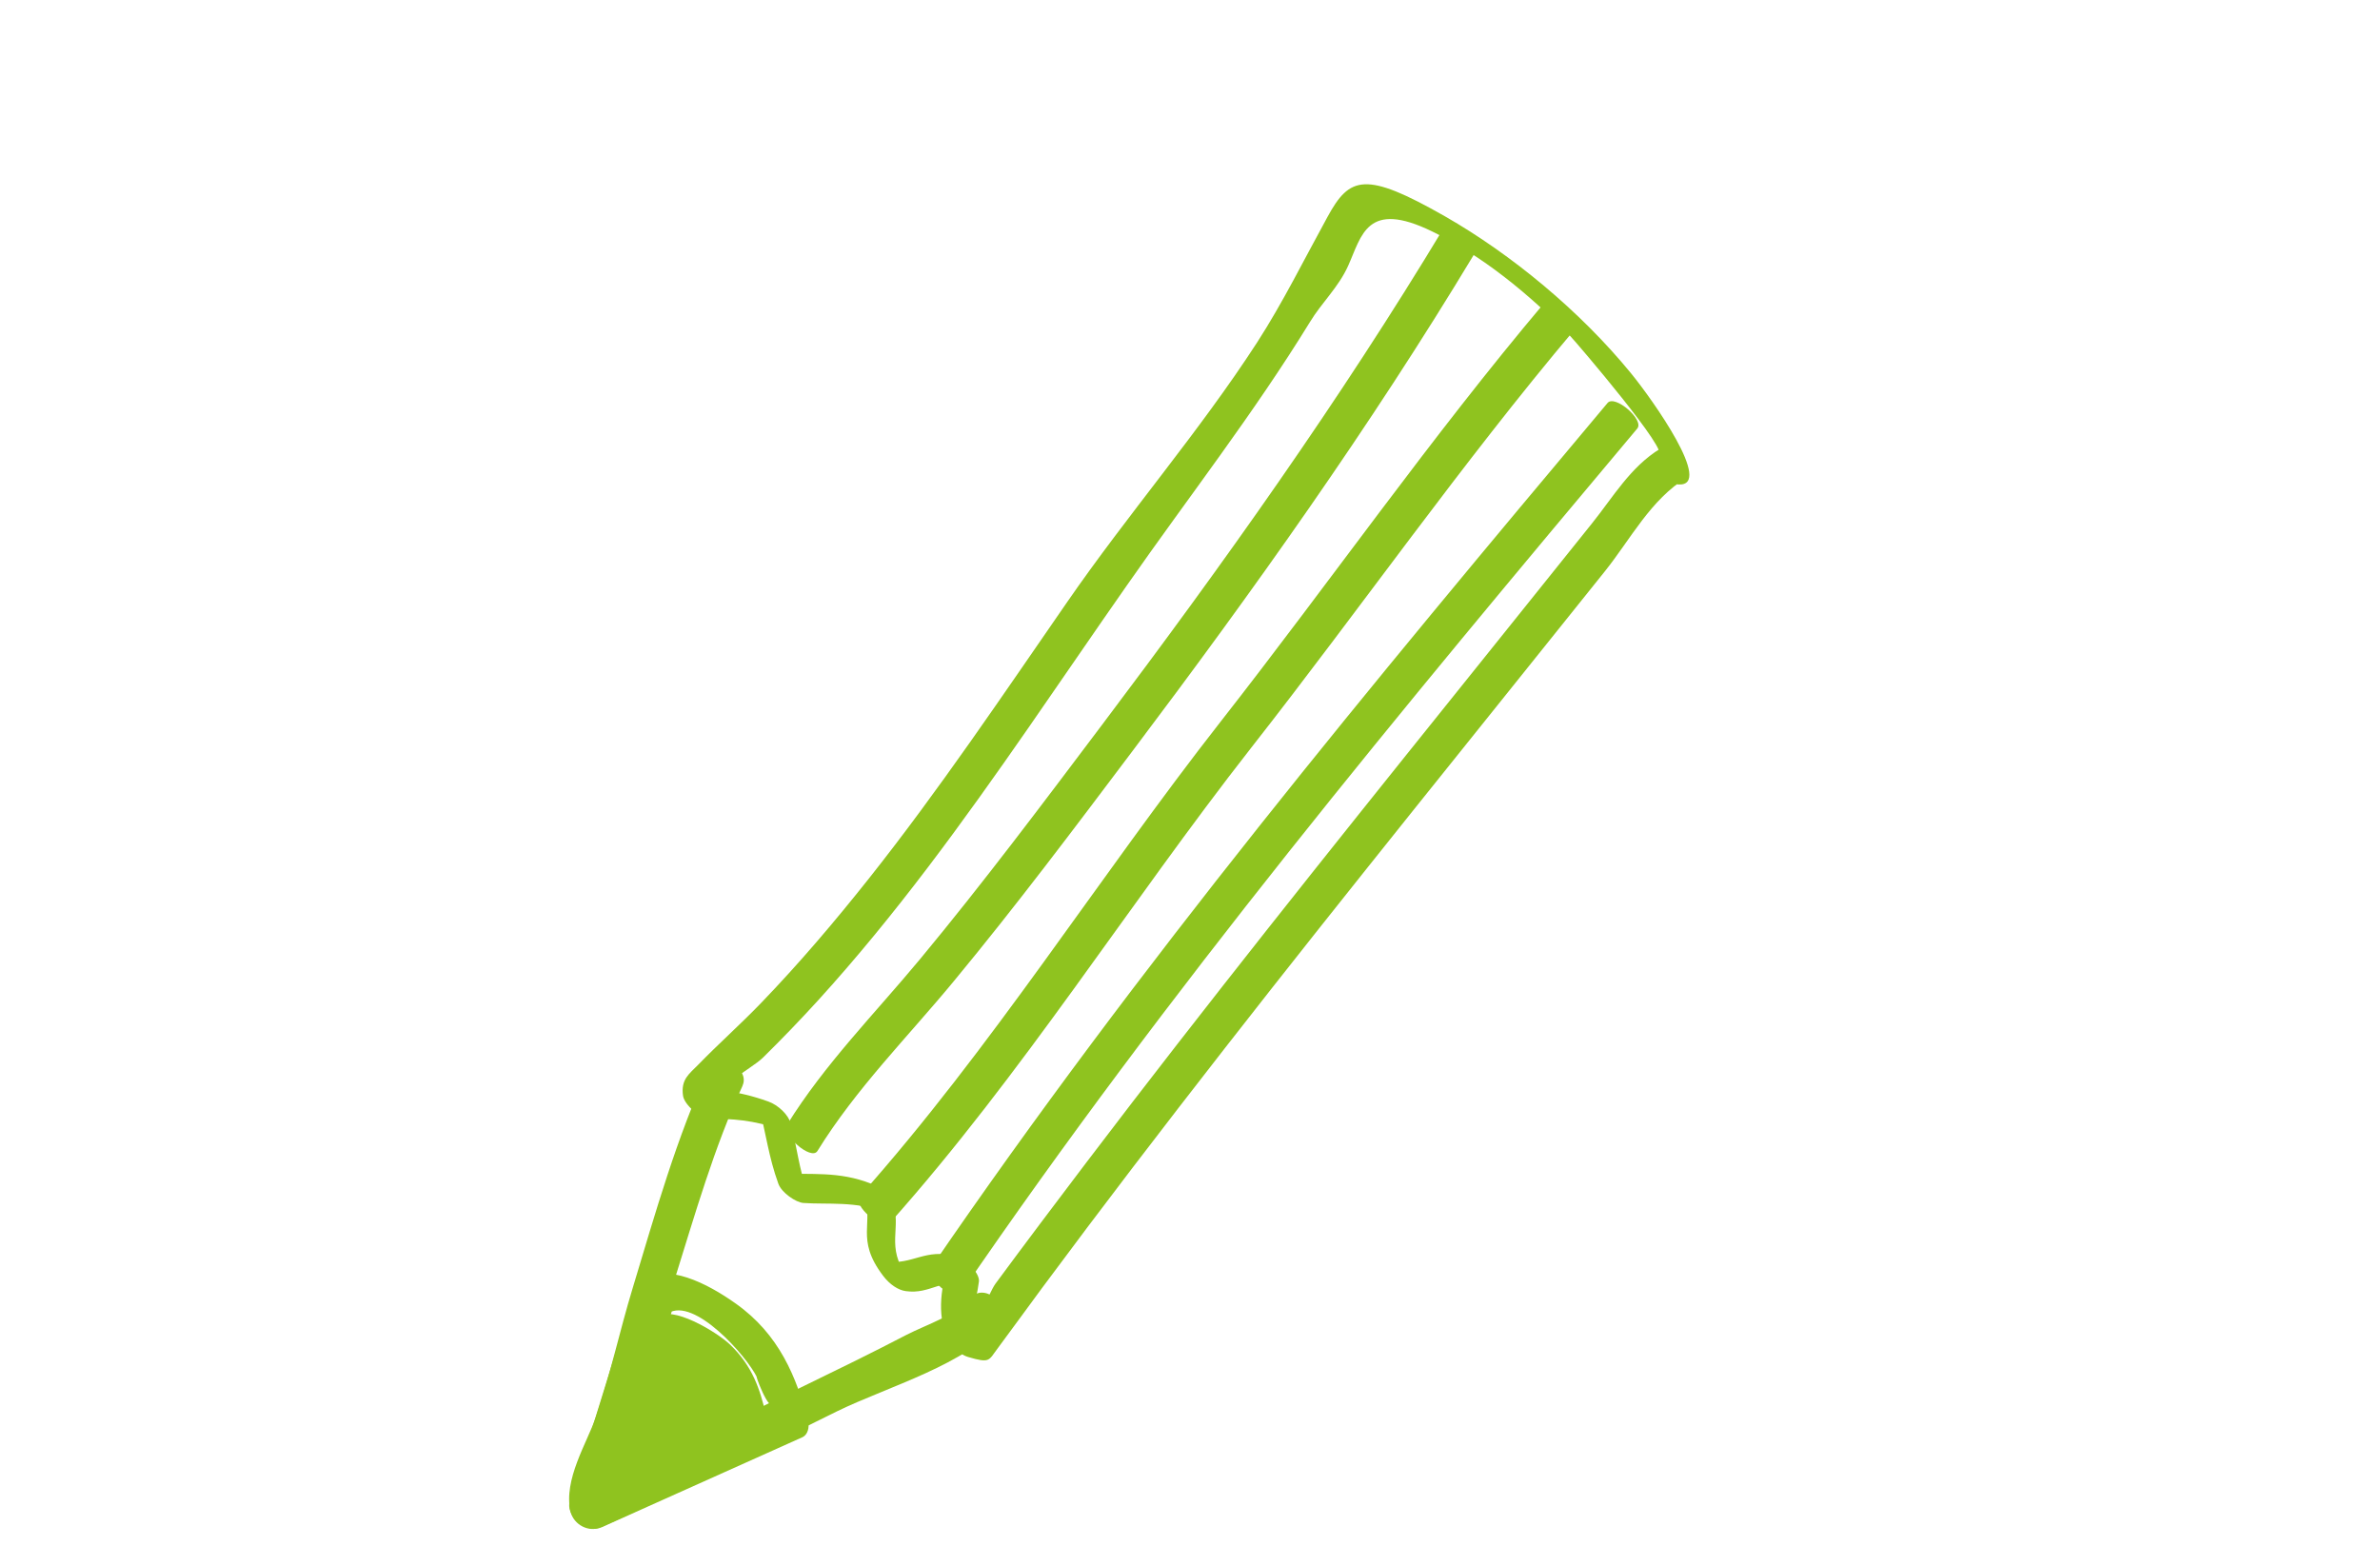
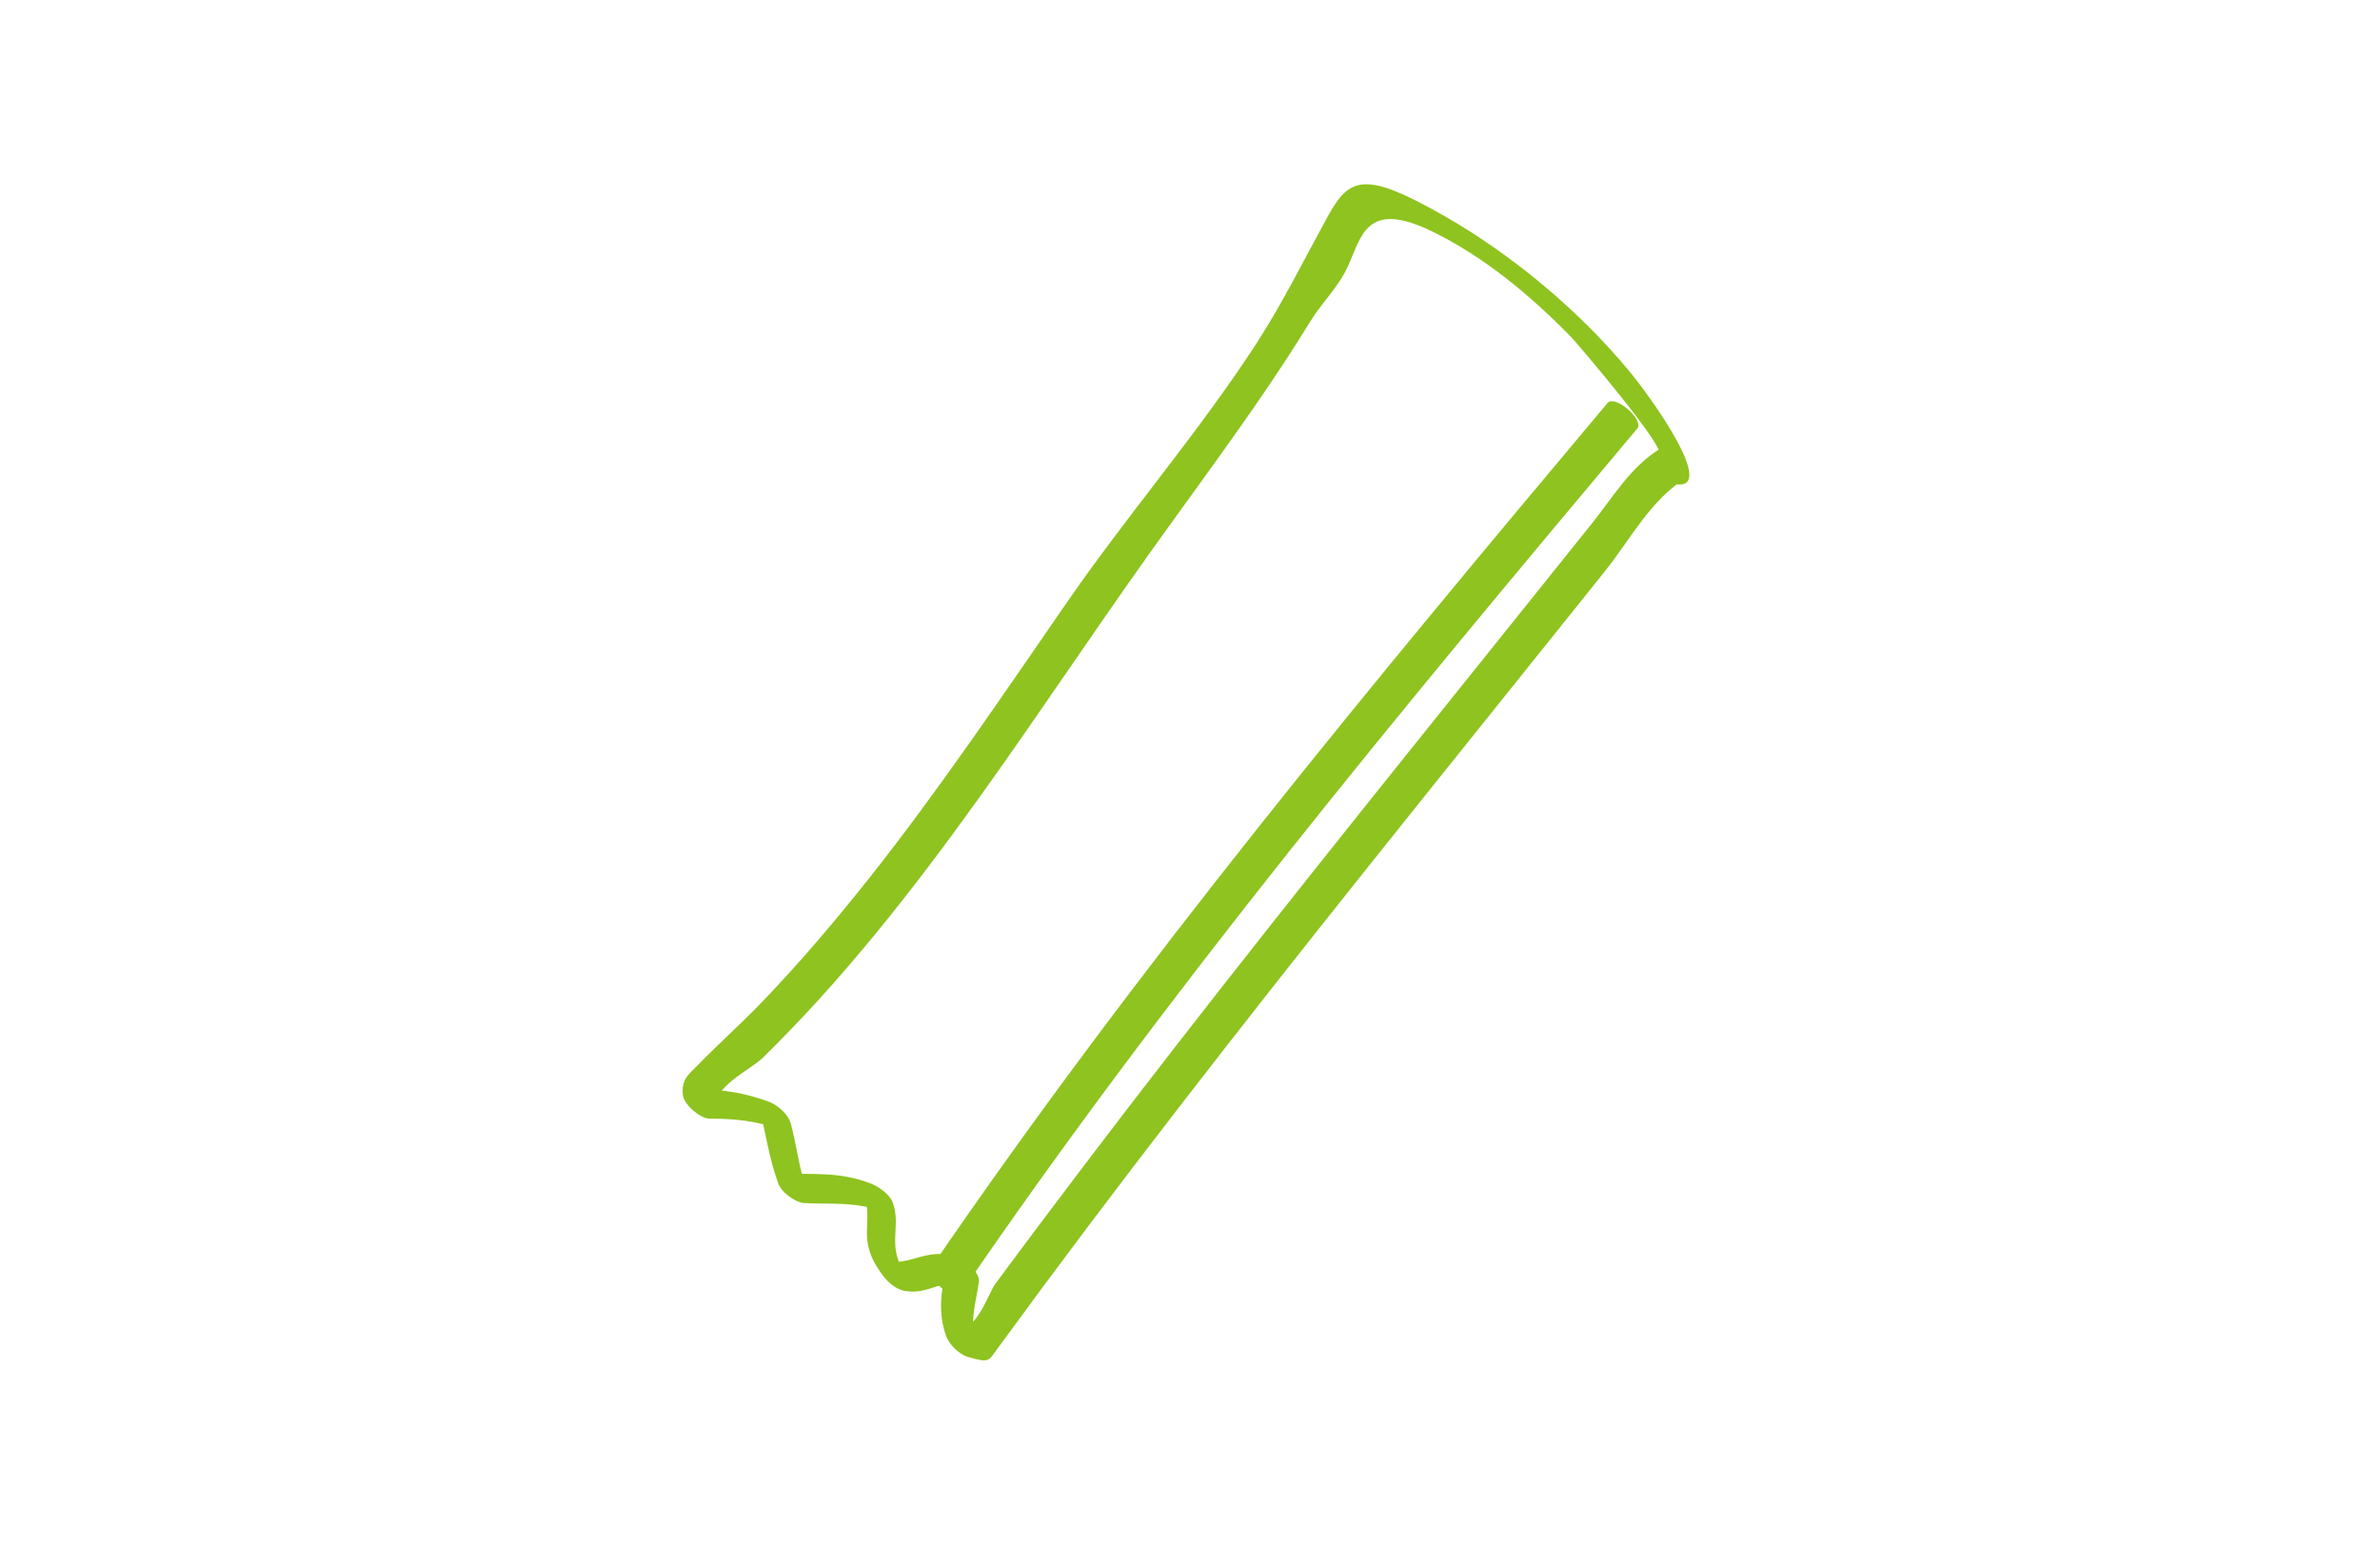
<svg xmlns="http://www.w3.org/2000/svg" width="76" height="50" viewBox="0 0 76 50" fill="none">
-   <path d="M23.713 34.671C22.807 36.625 22.191 38.788 21.537 40.877C21.221 41.881 20.934 42.895 20.667 43.923C20.442 44.793 20.172 45.633 19.874 46.468C19.735 46.867 19.2 47.836 19.32 48.339C19.008 48.167 18.701 47.998 18.389 47.826C20.848 46.756 23.196 45.459 25.597 44.295C26.72 43.749 27.839 43.204 28.942 42.629C29.605 42.289 30.579 41.981 31.047 41.419C31.433 40.955 32.38 41.75 31.994 42.215C30.858 43.582 28.369 44.27 26.742 45.062C24.218 46.294 21.741 47.651 19.151 48.781C18.812 48.928 18.323 48.707 18.219 48.268C17.981 47.258 18.753 46.058 19.028 45.252C19.487 43.91 19.788 42.496 20.203 41.134C20.922 38.756 21.615 36.293 22.642 34.079C22.899 33.525 23.97 34.109 23.711 34.667L23.713 34.671Z" fill="#8FC31F" />
-   <path d="M20.988 42.082C21.404 41.635 22.902 42.54 23.315 42.94C24.032 43.628 24.272 44.371 24.461 45.187L19.161 47.485L20.986 42.086L20.988 42.082Z" fill="#8FC31F" />
-   <path d="M20.487 40.86C21.299 40.338 22.562 40.963 23.497 41.629C24.878 42.608 25.438 43.972 25.805 45.389C25.854 45.582 25.79 45.818 25.629 45.893C23.493 46.852 21.356 47.811 19.216 48.77C18.741 48.983 18.03 48.444 18.201 47.89L20.317 41.065C20.525 40.398 21.704 41.069 21.495 41.736C20.791 44.011 20.088 46.286 19.379 48.561C19.043 48.269 18.703 47.978 18.364 47.681C19.717 47.072 21.071 46.468 22.423 45.859C23.064 45.572 23.949 45.358 24.484 44.934C24.519 44.905 24.702 44.873 24.725 44.825C24.559 45.169 24.076 43.786 24.173 43.983C23.846 43.307 22.163 41.4 21.33 41.94C20.761 42.304 19.912 41.219 20.48 40.856L20.487 40.86Z" fill="#8FC31F" />
  <path d="M52.943 14.522C53.43 14.551 50.32 10.911 50.149 10.739C48.779 9.345 47.329 8.168 45.733 7.391C43.644 6.374 43.484 7.525 43.051 8.486C42.741 9.176 42.21 9.657 41.83 10.283C40.037 13.202 37.947 15.881 35.996 18.677C33.883 21.696 31.847 24.778 29.625 27.704C28.514 29.167 27.357 30.59 26.124 31.945C25.555 32.569 24.97 33.178 24.366 33.771C23.95 34.182 22.704 34.712 22.822 35.5C22.542 35.256 22.265 35.016 21.986 34.772C22.789 34.781 23.524 34.812 24.534 35.175C24.854 35.289 25.178 35.601 25.253 35.882C25.452 36.627 25.504 37.294 25.787 38.081C25.52 37.876 25.256 37.671 24.989 37.465C25.852 37.527 26.775 37.384 27.827 37.803C28.069 37.9 28.411 38.139 28.507 38.4C28.806 39.202 28.259 39.823 28.98 40.773C28.739 40.609 28.499 40.448 28.257 40.283C29.155 40.411 29.534 39.842 30.536 40.122C30.888 40.221 31.29 40.681 31.26 40.921C31.178 41.574 30.912 42.266 31.202 43.132C30.962 42.896 30.721 42.661 30.484 42.425C31.156 42.624 31.546 41.322 31.789 40.992C32.265 40.345 32.747 39.702 33.228 39.059C34.192 37.772 35.166 36.495 36.143 35.22C38.058 32.731 40 30.262 41.953 27.805C43.905 25.351 45.867 22.909 47.83 20.463C48.833 19.216 49.833 17.969 50.833 16.718C51.511 15.874 52.066 14.906 53.02 14.326C53.347 14.13 54.187 15.052 53.864 15.249C52.71 15.951 52.07 17.216 51.255 18.235C50.255 19.485 49.252 20.732 48.253 21.98C46.199 24.539 44.146 27.098 42.106 29.668C40.111 32.184 38.132 34.716 36.18 37.271C35.205 38.549 34.239 39.831 33.282 41.122C32.803 41.766 32.335 42.421 31.854 43.064C31.566 43.448 31.617 43.54 30.916 43.334C30.585 43.235 30.286 42.897 30.198 42.627C29.882 41.687 30.157 40.935 30.245 40.229C30.486 40.495 30.727 40.761 30.969 41.027C30.091 40.781 29.724 41.344 28.922 41.23C28.68 41.197 28.409 41.018 28.199 40.739C27.296 39.551 27.932 39.064 27.578 38.115C27.806 38.315 28.031 38.512 28.258 38.712C27.344 38.348 26.414 38.47 25.653 38.415C25.417 38.397 24.963 38.095 24.855 37.8C24.541 36.934 24.464 36.203 24.241 35.377C24.482 35.612 24.722 35.848 24.959 36.083C24.049 35.754 23.364 35.729 22.646 35.721C22.362 35.716 21.855 35.286 21.811 34.992C21.734 34.463 22.02 34.285 22.293 34.003C22.945 33.332 23.648 32.709 24.298 32.034C25.521 30.766 26.661 29.422 27.756 28.042C29.991 25.22 32.011 22.213 34.069 19.238C36.018 16.414 38.266 13.828 40.138 10.943C40.964 9.665 41.651 8.271 42.392 6.924C43.099 5.63 43.591 5.453 46.147 6.911C48.26 8.12 50.455 9.93 52.079 11.916C52.774 12.765 54.737 15.536 53.599 15.471C53.085 15.443 52.425 14.49 52.943 14.522Z" fill="#8FC31F" />
-   <path d="M25.134 35.914C26.341 33.971 27.939 32.365 29.38 30.628C31.396 28.198 33.295 25.663 35.199 23.136C39.045 18.032 42.767 12.815 46.105 7.276C46.298 6.957 47.269 7.803 47.073 8.119C43.736 13.658 40.013 18.874 36.167 23.979C34.302 26.456 32.439 28.938 30.467 31.322C28.99 33.112 27.339 34.756 26.102 36.757C25.902 37.072 24.937 36.23 25.134 35.914Z" fill="#8FC31F" />
-   <path d="M50.301 10.5C46.67 14.803 43.428 19.448 39.95 23.884C36.043 28.875 32.633 34.322 28.423 39.046C28.177 39.32 27.202 38.478 27.452 38.204C31.658 33.48 35.072 28.033 38.979 23.043C42.454 18.606 45.695 13.96 49.327 9.658C49.565 9.375 50.54 10.217 50.298 10.499L50.301 10.5Z" fill="#8FC31F" />
  <path d="M29.73 40.483C36.364 30.782 43.825 21.815 51.334 12.868C51.566 12.591 52.517 13.409 52.282 13.685C44.773 22.632 37.308 31.598 30.678 41.299C30.473 41.6 29.525 40.783 29.73 40.483Z" fill="#8FC31F" />
</svg>